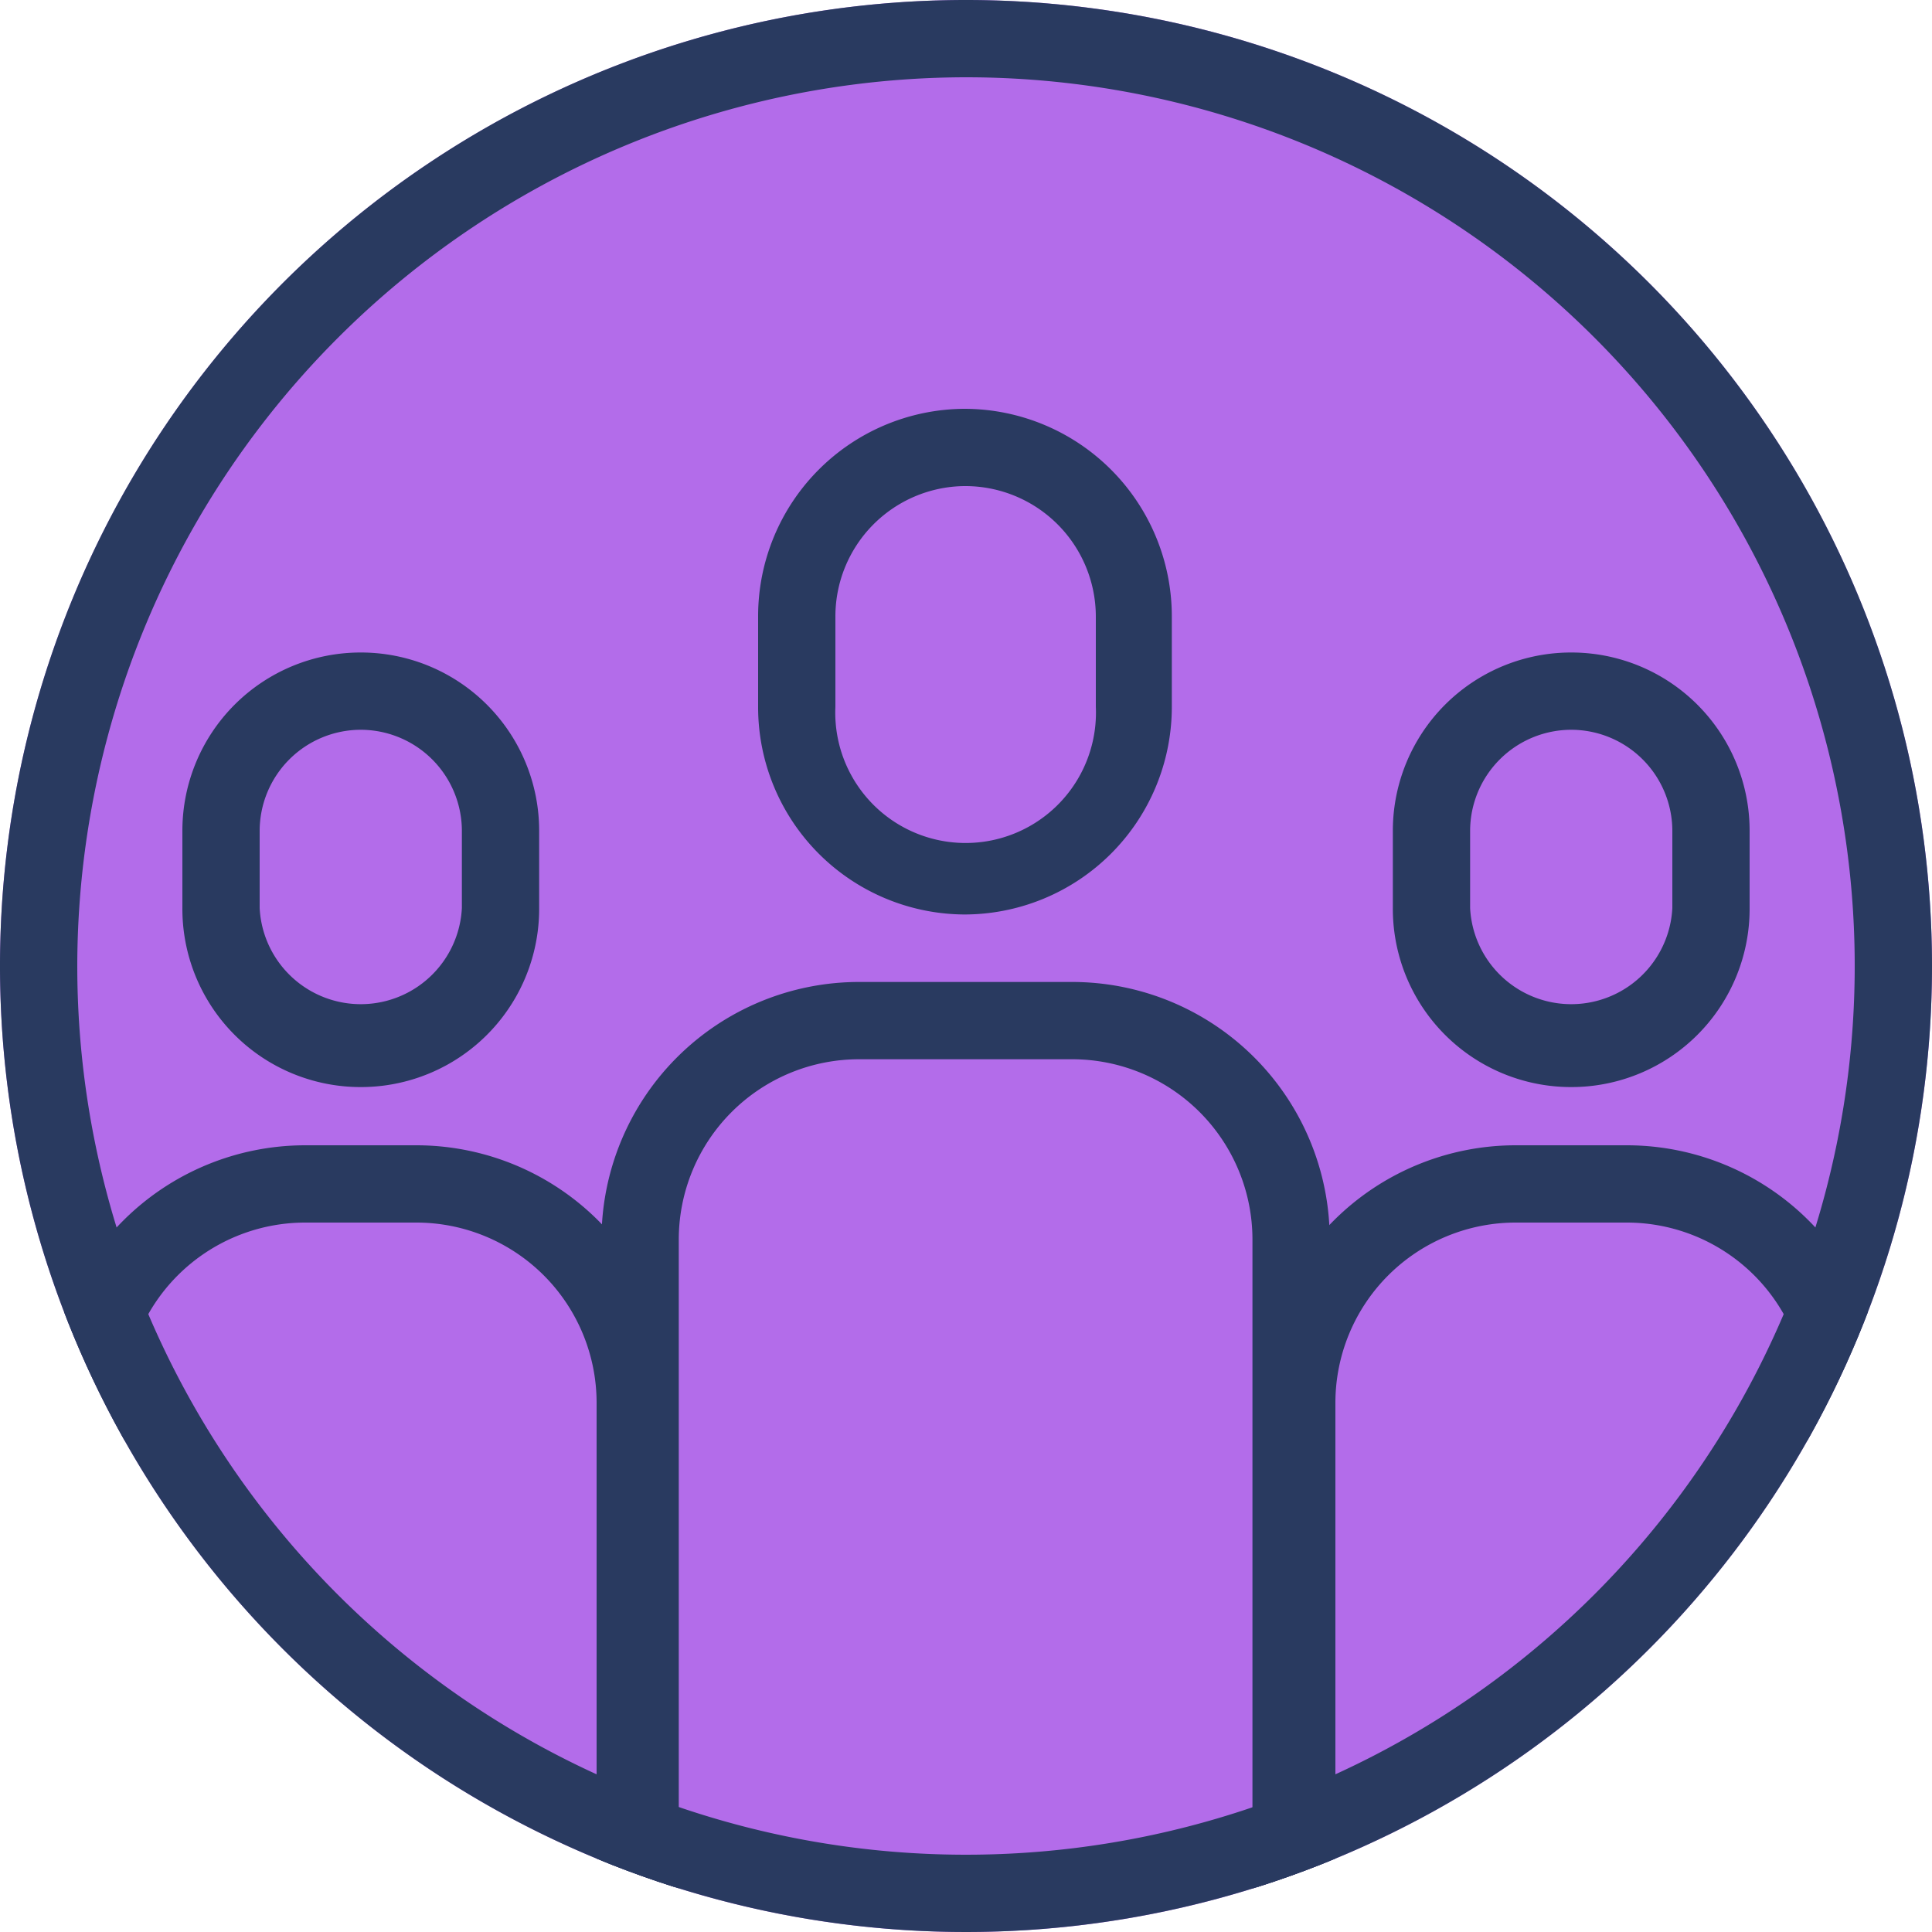
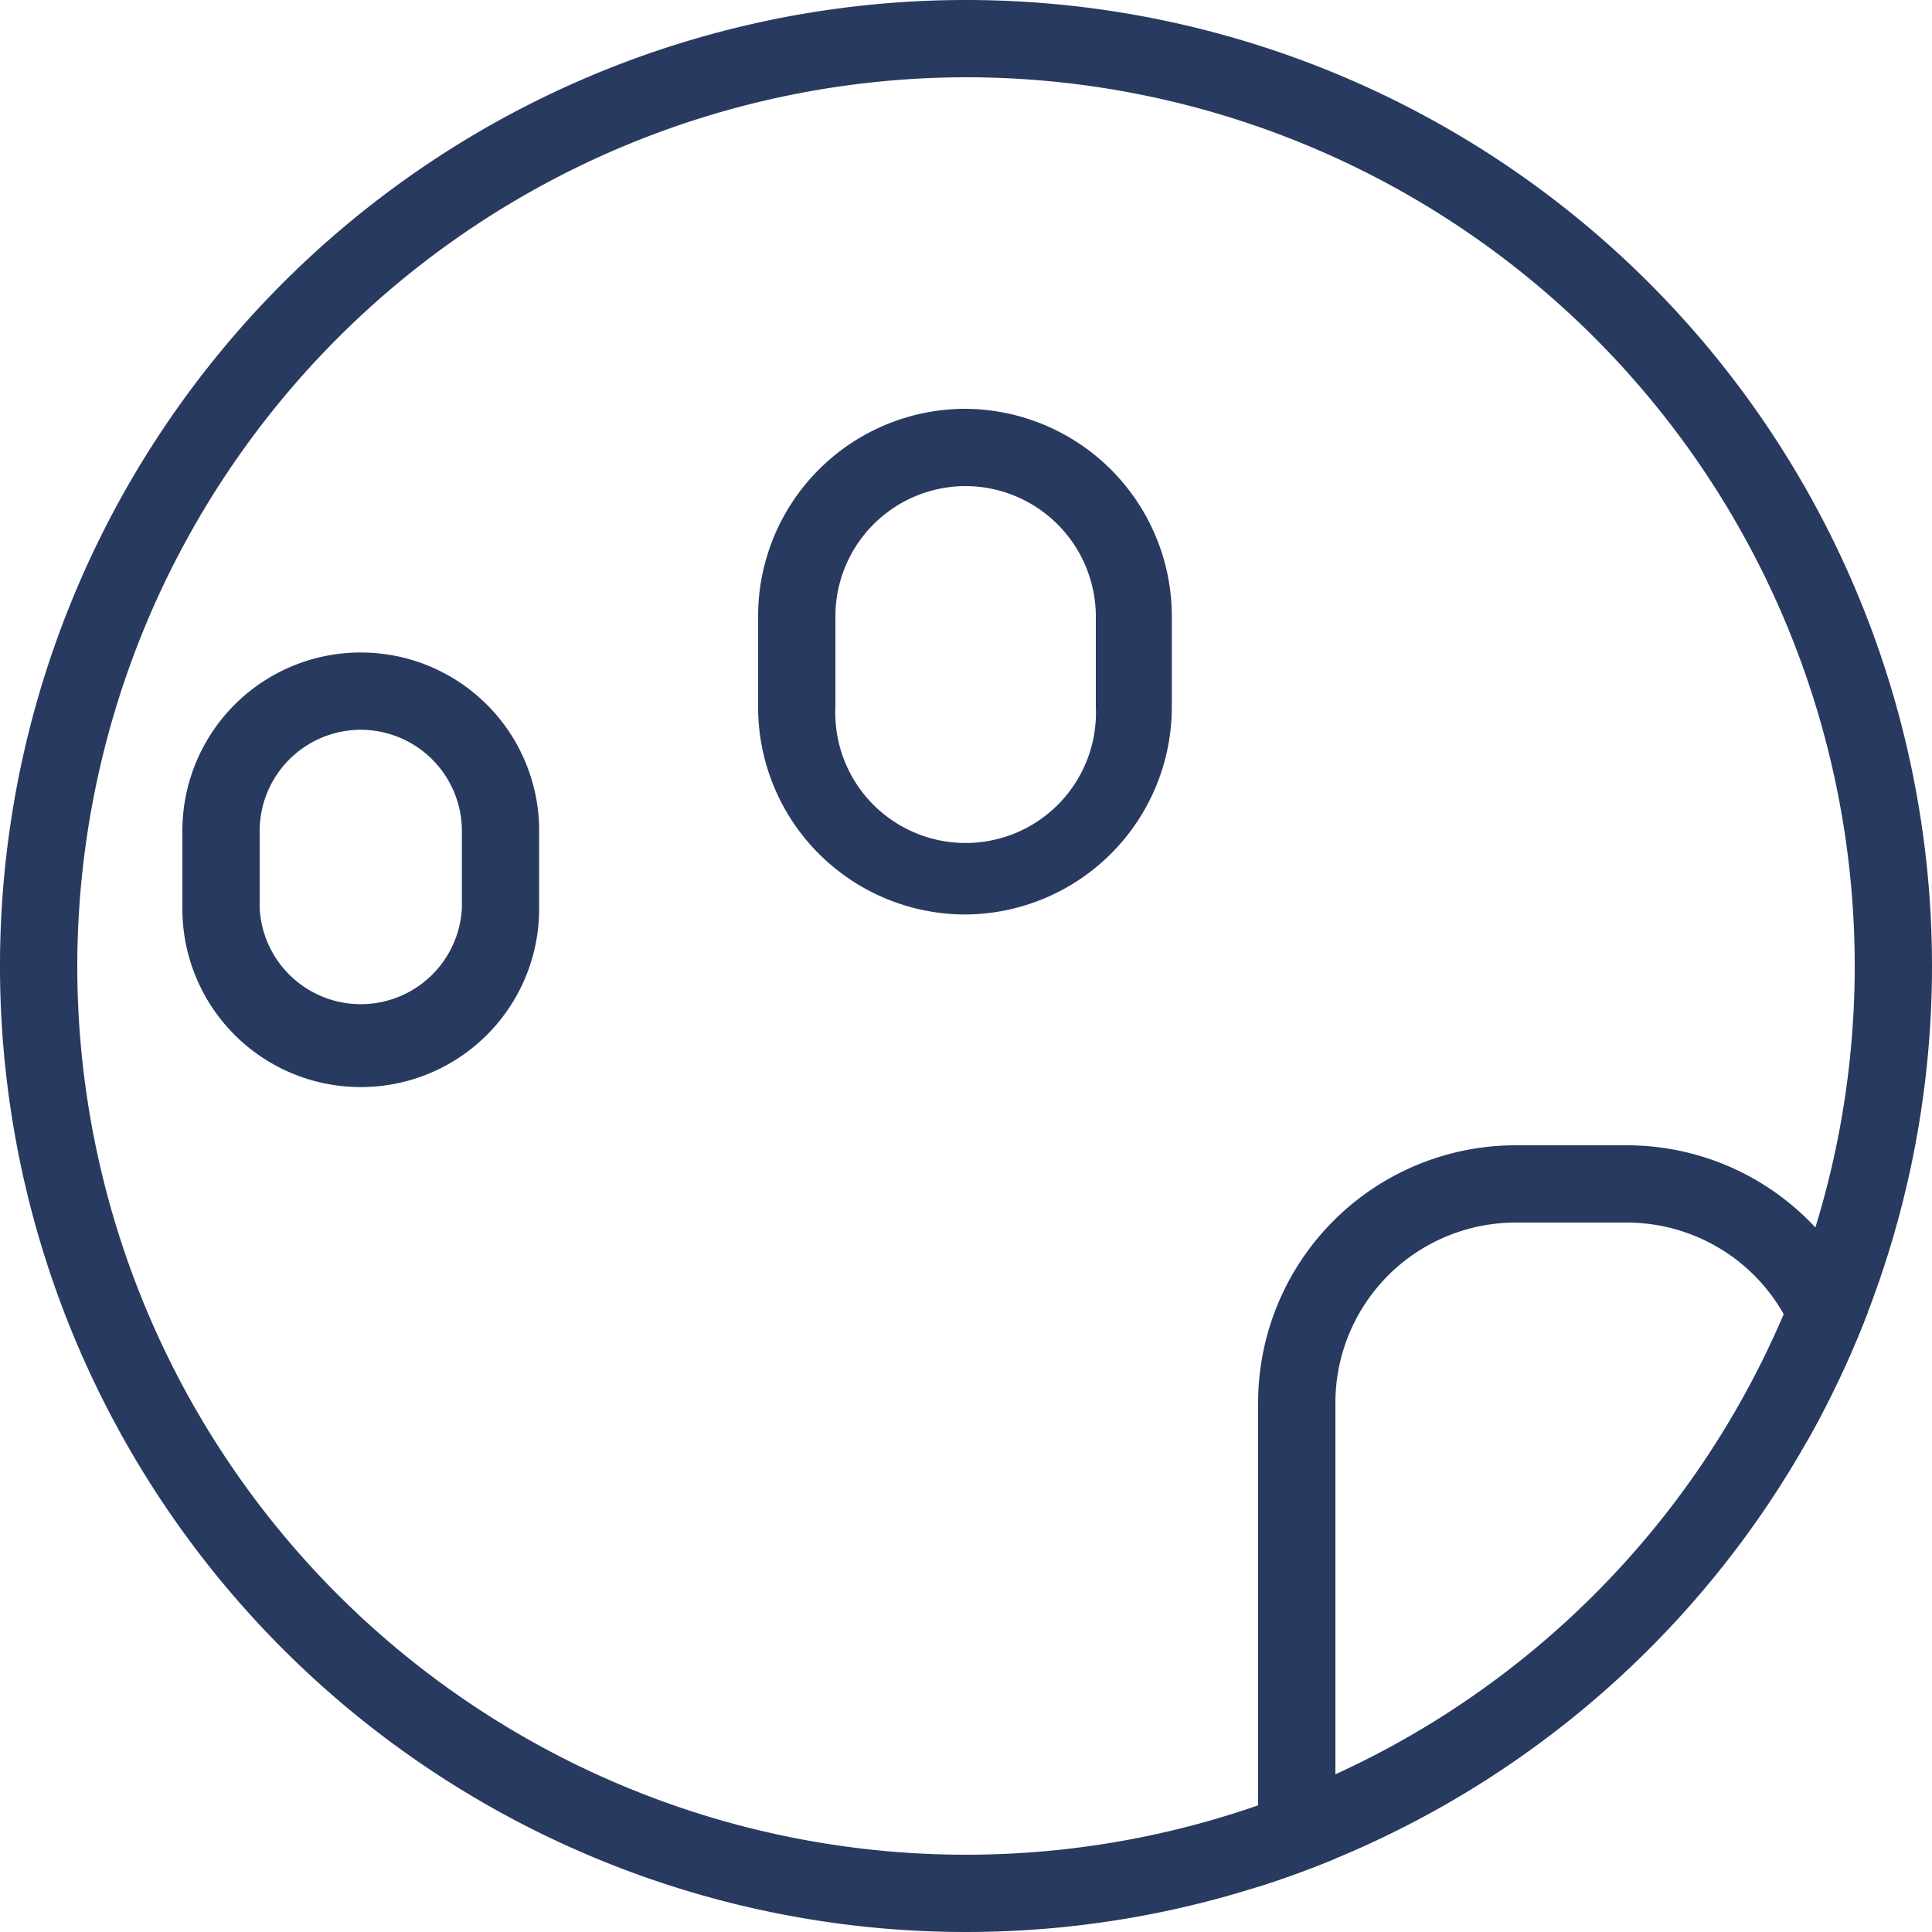
<svg xmlns="http://www.w3.org/2000/svg" id="e4be40cc-a17e-4518-9546-a5b026bbb7b7" data-name="Layer 1" viewBox="0 0 75 75">
  <defs>
    <clipPath id="adc2e635-3778-42e0-b628-e70c540ddbe8">
      <circle cx="37.5" cy="37.5" r="37.5" style="fill:none" />
    </clipPath>
  </defs>
  <title>prog_icon_v5</title>
-   <circle cx="37.5" cy="37.5" r="37.5" style="fill:#b36cea" />
  <g style="clip-path:url(#adc2e635-3778-42e0-b628-e70c540ddbe8)">
    <path d="M37.48,18.87a5.07,5.07,0,0,1,5.06,5.06v3.51a5.06,5.06,0,1,1-10.11,0V23.93a5.06,5.06,0,0,1,5-5.06m0-3h0a8.05,8.05,0,0,0-8,8.06v3.51a8.05,8.05,0,0,0,8,8.06h0a8.06,8.06,0,0,0,8.06-8.06V23.93a8.06,8.06,0,0,0-8.06-8.06Z" style="fill:#293a60" />
-     <path d="M41.62,41.12a7,7,0,0,1,7,7V73.35a7,7,0,0,1-7,7H33.35a7,7,0,0,1-7-7V48.12a7,7,0,0,1,7-7h8.27m0-3H33.35a10,10,0,0,0-10,10V73.35a10,10,0,0,0,10,10h8.27a10,10,0,0,0,10-10V48.12a10,10,0,0,0-10-10Z" style="fill:#293a60" />
    <path d="M14,28.33a3.93,3.93,0,0,1,3.93,3.92v3a3.93,3.93,0,0,1-7.85,0v-3A3.93,3.93,0,0,1,14,28.33m0-3h0a6.92,6.92,0,0,0-6.92,6.92v3A6.92,6.92,0,0,0,14,42.2h0a6.92,6.92,0,0,0,6.93-6.92v-3A6.92,6.92,0,0,0,14,25.33Z" style="fill:#293a60" />
-     <path d="M16.16,47.46a7,7,0,0,1,7,7V73.35a7,7,0,0,1-7,7H11.85a7,7,0,0,1-7-7V54.46a7,7,0,0,1,7-7h4.31m0-3H11.85a10,10,0,0,0-10,10V73.35a10,10,0,0,0,10,10h4.31a10,10,0,0,0,10-10V54.46a10,10,0,0,0-10-10Z" style="fill:#293a60" />
-     <path d="M61,28.33a3.93,3.93,0,0,1,3.92,3.92v3a3.93,3.93,0,0,1-7.85,0v-3A3.93,3.93,0,0,1,61,28.33m0-3h0a6.92,6.92,0,0,0-6.93,6.92v3A6.92,6.92,0,0,0,61,42.2h0a6.92,6.92,0,0,0,6.92-6.92v-3A6.92,6.92,0,0,0,61,25.33Z" style="fill:#293a60" />
    <path d="M63.15,47.46a7,7,0,0,1,7,7V73.35a7,7,0,0,1-7,7H58.84a7,7,0,0,1-7-7V54.46a7,7,0,0,1,7-7h4.31m0-3H58.84a10,10,0,0,0-10,10V73.35a10,10,0,0,0,10,10h4.31a10,10,0,0,0,10-10V54.46a10,10,0,0,0-10-10Z" style="fill:#293a60" />
  </g>
-   <path d="M37.5,3A34.5,34.5,0,1,1,3,37.5,34.54,34.54,0,0,1,37.5,3m0-3A37.5,37.5,0,1,0,75,37.5,37.5,37.5,0,0,0,37.5,0Z" style="fill:#293a60" />
+   <path d="M37.5,3A34.5,34.5,0,1,1,3,37.5,34.54,34.54,0,0,1,37.5,3m0-3A37.5,37.5,0,1,0,75,37.5,37.5,37.5,0,0,0,37.5,0" style="fill:#293a60" />
</svg>